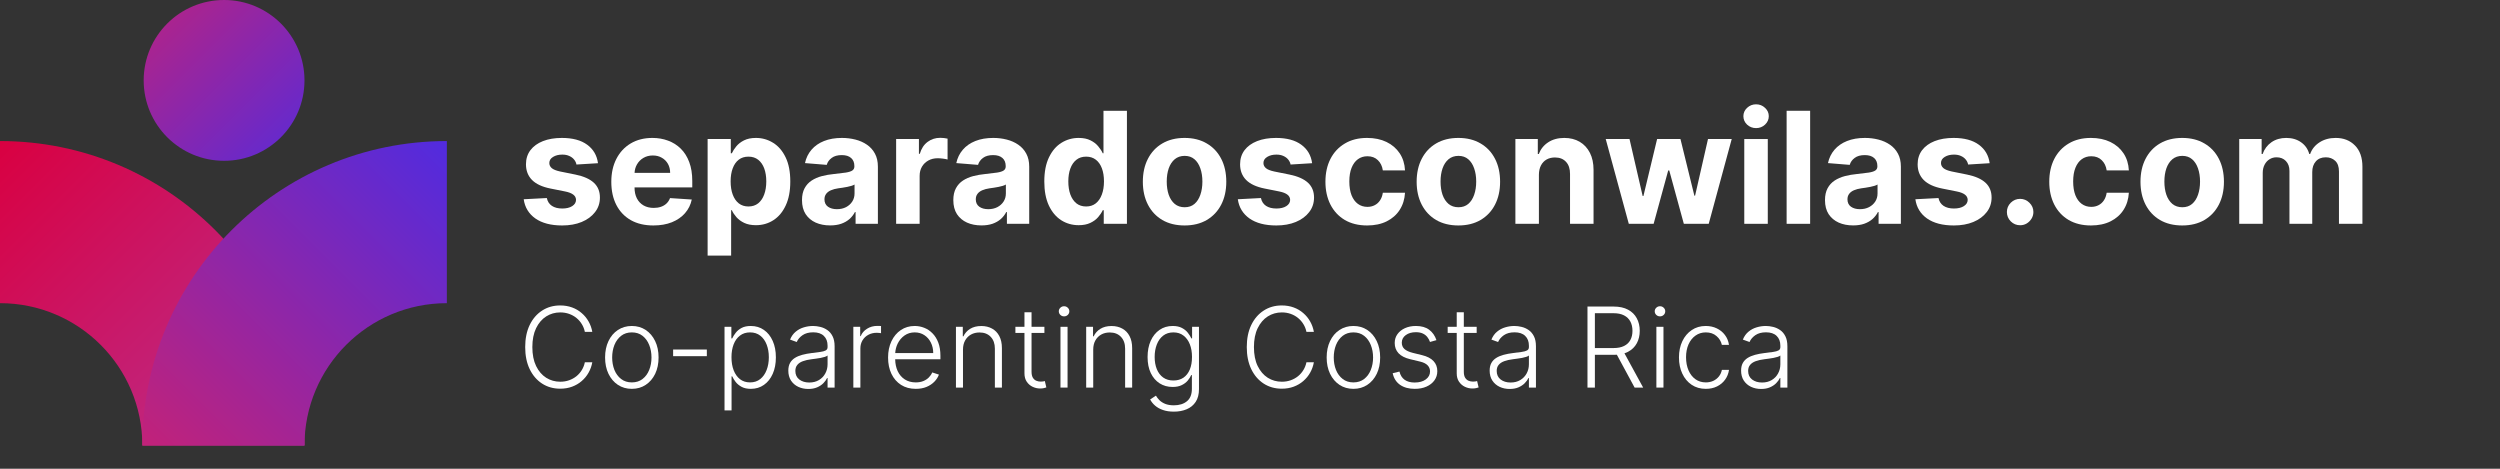
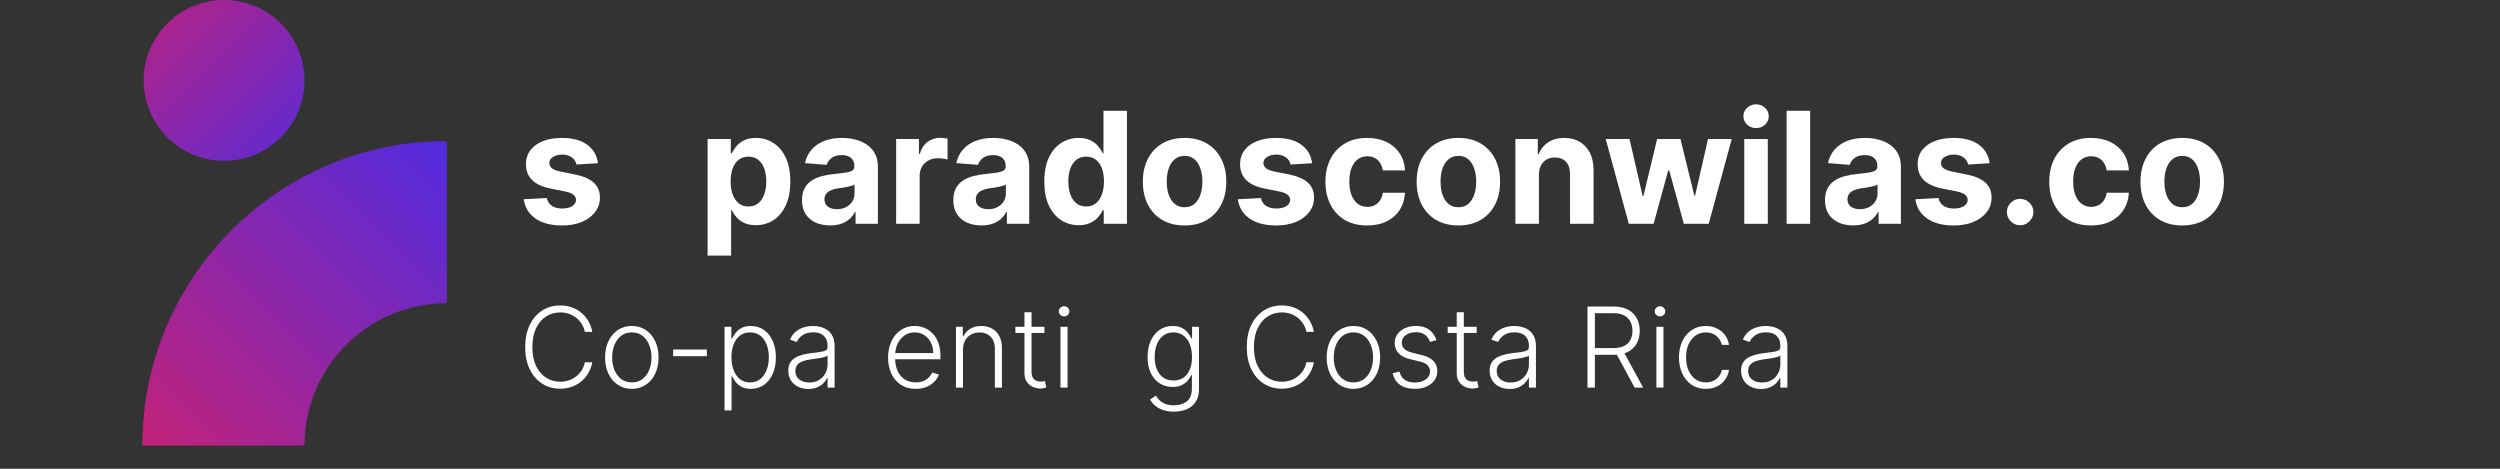
<svg xmlns="http://www.w3.org/2000/svg" width="256" height="48" viewBox="0 0 256 48" fill="none">
  <rect x="0" y="0" width="256" height="48" fill="#333333" stroke="none" />
-   <path d="M-0 14.443L0.001 14.443C17.22 14.443 31.179 28.402 31.18 45.622H14.578C14.577 37.571 8.051 31.045 0 31.045H-0V14.443Z" fill="url(#paint0_linear_2091_28972)" />
  <circle cx="22.946" cy="8.233" r="8.233" fill="url(#paint1_linear_2091_28972)" />
  <path d="M45.758 14.443L45.756 14.443C28.537 14.443 14.578 28.402 14.577 45.622H31.179C31.179 37.571 37.705 31.045 45.756 31.045H45.758V14.443Z" fill="url(#paint2_linear_2091_28972)" />
  <path d="M178.614 14.237H181.021V22.918H178.614V14.237Z" fill="white" />
  <path d="M179.823 13.118C179.465 13.118 179.158 12.999 178.902 12.762C178.649 12.521 178.523 12.232 178.523 11.897C178.523 11.565 178.649 11.281 178.902 11.044C179.158 10.803 179.465 10.682 179.823 10.682C180.181 10.682 180.486 10.803 180.739 11.044C180.995 11.281 181.123 11.565 181.123 11.897C181.123 12.232 180.995 12.521 180.739 12.762C180.486 12.999 180.181 13.118 179.823 13.118Z" fill="white" />
  <path fill-rule="evenodd" clip-rule="evenodd" d="M108.666 22.55C109.202 22.89 109.799 23.059 110.458 23.059C110.925 23.059 111.321 22.982 111.645 22.827C111.973 22.673 112.238 22.479 112.442 22.245C112.649 22.008 112.809 21.769 112.922 21.527H113.024V22.918H115.398V11.343H112.996V15.695H112.922C112.817 15.461 112.662 15.224 112.459 14.983C112.259 14.738 111.995 14.534 111.668 14.373C111.344 14.207 110.938 14.124 110.452 14.124C109.816 14.124 109.23 14.29 108.695 14.621C108.163 14.949 107.738 15.444 107.417 16.108C107.097 16.767 106.937 17.594 106.937 18.589C106.937 19.557 107.092 20.375 107.401 21.041C107.713 21.705 108.135 22.208 108.666 22.55ZM112.204 20.827C111.937 21.038 111.609 21.143 111.221 21.143C110.825 21.143 110.492 21.036 110.221 20.821C109.953 20.602 109.748 20.301 109.605 19.917C109.465 19.529 109.396 19.082 109.396 18.577C109.396 18.076 109.465 17.635 109.605 17.255C109.744 16.874 109.949 16.577 110.221 16.362C110.492 16.147 110.825 16.04 111.221 16.04C111.609 16.04 111.939 16.143 112.21 16.351C112.481 16.558 112.689 16.852 112.832 17.232C112.975 17.613 113.047 18.061 113.047 18.577C113.047 19.093 112.973 19.544 112.826 19.928C112.683 20.312 112.476 20.612 112.204 20.827Z" fill="white" />
  <path d="M94.098 14.237H91.764V22.918H94.171V18.006C94.171 17.652 94.25 17.34 94.409 17.068C94.571 16.797 94.789 16.586 95.064 16.435C95.343 16.281 95.659 16.204 96.014 16.204C96.18 16.204 96.362 16.217 96.562 16.243C96.762 16.27 96.918 16.3 97.031 16.334V14.197C96.925 14.171 96.803 14.15 96.664 14.135C96.524 14.12 96.394 14.113 96.274 14.113C95.788 14.113 95.358 14.252 94.985 14.531C94.612 14.806 94.346 15.213 94.188 15.752H94.098V14.237Z" fill="white" />
  <path d="M61.234 16.712L59.03 16.848C58.993 16.66 58.912 16.49 58.787 16.339C58.663 16.185 58.499 16.062 58.295 15.972C58.096 15.878 57.857 15.831 57.578 15.831C57.205 15.831 56.89 15.91 56.634 16.068C56.378 16.223 56.25 16.43 56.25 16.69C56.25 16.897 56.333 17.072 56.498 17.215C56.664 17.358 56.949 17.473 57.352 17.56L58.923 17.877C59.767 18.05 60.396 18.329 60.81 18.713C61.225 19.097 61.432 19.602 61.432 20.228C61.432 20.797 61.265 21.296 60.929 21.725C60.598 22.155 60.142 22.49 59.562 22.731C58.985 22.969 58.32 23.087 57.566 23.087C56.417 23.087 55.502 22.848 54.82 22.37C54.142 21.887 53.744 21.232 53.627 20.403L55.995 20.279C56.067 20.629 56.24 20.896 56.515 21.081C56.79 21.262 57.143 21.352 57.572 21.352C57.994 21.352 58.333 21.271 58.589 21.109C58.849 20.944 58.981 20.731 58.985 20.471C58.981 20.252 58.889 20.073 58.708 19.934C58.527 19.791 58.248 19.681 57.872 19.606L56.368 19.306C55.52 19.137 54.889 18.843 54.475 18.425C54.064 18.006 53.859 17.473 53.859 16.825C53.859 16.268 54.01 15.787 54.311 15.384C54.616 14.981 55.044 14.67 55.594 14.452C56.148 14.233 56.796 14.124 57.538 14.124C58.635 14.124 59.498 14.355 60.127 14.819C60.76 15.282 61.129 15.914 61.234 16.712Z" fill="white" />
-   <path fill-rule="evenodd" clip-rule="evenodd" d="M66.904 23.087C66.011 23.087 65.243 22.907 64.599 22.545C63.958 22.179 63.465 21.663 63.118 20.996C62.771 20.326 62.598 19.532 62.598 18.617C62.598 17.724 62.771 16.94 63.118 16.266C63.465 15.591 63.952 15.066 64.582 14.689C65.215 14.312 65.957 14.124 66.808 14.124C67.381 14.124 67.914 14.216 68.408 14.401C68.905 14.582 69.338 14.855 69.708 15.22C70.081 15.586 70.371 16.045 70.578 16.599C70.785 17.149 70.889 17.794 70.889 18.532V19.193H64.977V19.199C64.977 19.629 65.056 20 65.215 20.312C65.377 20.625 65.605 20.866 65.898 21.036C66.192 21.205 66.541 21.29 66.944 21.29C67.212 21.29 67.457 21.253 67.679 21.177C67.901 21.102 68.091 20.989 68.25 20.838C68.408 20.687 68.528 20.503 68.611 20.284L70.838 20.431C70.725 20.966 70.493 21.433 70.143 21.833C69.796 22.228 69.348 22.537 68.798 22.76C68.251 22.978 67.62 23.087 66.904 23.087ZM65.22 16.848C65.074 17.105 64.994 17.39 64.98 17.701H68.623C68.623 17.355 68.547 17.048 68.397 16.78C68.246 16.513 68.037 16.303 67.769 16.153C67.505 15.998 67.198 15.921 66.848 15.921C66.483 15.921 66.159 16.006 65.876 16.175C65.597 16.341 65.379 16.565 65.22 16.848Z" fill="white" />
  <path fill-rule="evenodd" clip-rule="evenodd" d="M72.46 14.237V26.173H74.868V21.527H74.941C75.05 21.769 75.209 22.008 75.416 22.245C75.623 22.479 75.889 22.673 76.213 22.827C76.541 22.982 76.938 23.059 77.405 23.059C78.065 23.059 78.66 22.89 79.191 22.55C79.726 22.208 80.148 21.705 80.457 21.041C80.77 20.375 80.926 19.557 80.926 18.589C80.926 17.594 80.766 16.767 80.446 16.108C80.126 15.444 79.698 14.949 79.163 14.621C78.628 14.29 78.044 14.124 77.411 14.124C76.925 14.124 76.518 14.207 76.19 14.373C75.866 14.534 75.603 14.738 75.399 14.983C75.199 15.224 75.047 15.461 74.941 15.695H74.834V14.237H72.46ZM75.032 19.928C74.888 19.544 74.817 19.093 74.817 18.577C74.817 18.061 74.888 17.613 75.032 17.232C75.175 16.852 75.38 16.558 75.648 16.351C75.919 16.143 76.251 16.04 76.642 16.04C77.038 16.04 77.371 16.147 77.643 16.362C77.914 16.577 78.119 16.874 78.259 17.255C78.398 17.635 78.468 18.076 78.468 18.577C78.468 19.082 78.396 19.529 78.253 19.917C78.114 20.301 77.908 20.602 77.637 20.821C77.366 21.036 77.034 21.143 76.642 21.143C76.254 21.143 75.925 21.038 75.653 20.827C75.382 20.612 75.175 20.312 75.032 19.928Z" fill="white" />
  <path fill-rule="evenodd" clip-rule="evenodd" d="M85.007 23.082C84.453 23.082 83.96 22.986 83.526 22.794C83.093 22.598 82.75 22.309 82.498 21.929C82.249 21.544 82.125 21.066 82.125 20.493C82.125 20.011 82.213 19.606 82.39 19.278C82.567 18.95 82.808 18.687 83.114 18.487C83.419 18.287 83.766 18.137 84.154 18.035C84.545 17.933 84.956 17.861 85.386 17.82C85.891 17.767 86.297 17.718 86.606 17.673C86.915 17.624 87.14 17.552 87.279 17.458C87.418 17.364 87.488 17.225 87.488 17.04V17.006C87.488 16.648 87.375 16.371 87.149 16.175C86.927 15.979 86.61 15.882 86.2 15.882C85.766 15.882 85.421 15.977 85.165 16.17C84.909 16.358 84.74 16.596 84.657 16.882L82.43 16.701C82.543 16.174 82.765 15.718 83.097 15.333C83.428 14.945 83.856 14.648 84.38 14.44C84.907 14.229 85.517 14.124 86.211 14.124C86.693 14.124 87.155 14.18 87.596 14.293C88.04 14.406 88.434 14.582 88.777 14.819C89.123 15.056 89.397 15.361 89.596 15.735C89.796 16.104 89.896 16.547 89.896 17.063V22.918H87.612V21.714H87.545C87.405 21.985 87.219 22.225 86.985 22.432C86.751 22.635 86.471 22.795 86.143 22.912C85.815 23.025 85.436 23.082 85.007 23.082ZM85.697 21.42C86.051 21.42 86.363 21.351 86.635 21.211C86.906 21.068 87.119 20.876 87.273 20.635C87.428 20.393 87.505 20.12 87.505 19.815V18.894C87.43 18.943 87.326 18.988 87.194 19.029C87.066 19.067 86.921 19.103 86.759 19.137C86.597 19.167 86.435 19.195 86.273 19.222C86.111 19.244 85.964 19.265 85.832 19.284C85.549 19.325 85.303 19.391 85.092 19.482C84.881 19.572 84.717 19.695 84.6 19.849C84.483 20 84.425 20.188 84.425 20.414C84.425 20.742 84.543 20.992 84.781 21.166C85.022 21.335 85.327 21.42 85.697 21.42Z" fill="white" />
  <path fill-rule="evenodd" clip-rule="evenodd" d="M100.503 23.082C99.949 23.082 99.455 22.986 99.022 22.794C98.588 22.598 98.246 22.309 97.993 21.929C97.745 21.544 97.62 21.066 97.62 20.493C97.62 20.011 97.709 19.606 97.886 19.278C98.063 18.95 98.304 18.687 98.609 18.487C98.915 18.287 99.261 18.137 99.649 18.035C100.041 17.933 100.452 17.861 100.881 17.82C101.386 17.767 101.793 17.718 102.102 17.673C102.411 17.624 102.635 17.552 102.775 17.458C102.914 17.364 102.984 17.225 102.984 17.04V17.006C102.984 16.648 102.871 16.371 102.645 16.175C102.422 15.979 102.106 15.882 101.695 15.882C101.262 15.882 100.917 15.977 100.661 16.17C100.405 16.358 100.235 16.596 100.152 16.882L97.925 16.701C98.038 16.174 98.261 15.718 98.592 15.333C98.924 14.945 99.352 14.648 99.875 14.44C100.403 14.229 101.013 14.124 101.706 14.124C102.189 14.124 102.65 14.18 103.091 14.293C103.536 14.406 103.929 14.582 104.272 14.819C104.619 15.056 104.892 15.361 105.092 15.735C105.291 16.104 105.391 16.547 105.391 17.063V22.918H103.108V21.714H103.04C102.901 21.985 102.714 22.225 102.481 22.432C102.247 22.635 101.966 22.795 101.639 22.912C101.311 23.025 100.932 23.082 100.503 23.082ZM101.192 21.42C101.546 21.42 101.859 21.351 102.13 21.211C102.402 21.068 102.614 20.876 102.769 20.635C102.923 20.393 103.001 20.12 103.001 19.815V18.894C102.925 18.943 102.822 18.988 102.69 19.029C102.562 19.067 102.417 19.103 102.255 19.137C102.093 19.167 101.931 19.195 101.769 19.222C101.607 19.244 101.46 19.265 101.328 19.284C101.045 19.325 100.798 19.391 100.587 19.482C100.376 19.572 100.212 19.695 100.096 19.849C99.979 20 99.921 20.188 99.921 20.414C99.921 20.742 100.039 20.992 100.277 21.166C100.518 21.335 100.823 21.42 101.192 21.42Z" fill="white" />
  <path fill-rule="evenodd" clip-rule="evenodd" d="M121.3 23.087C120.422 23.087 119.662 22.901 119.022 22.528C118.385 22.151 117.893 21.627 117.547 20.957C117.2 20.282 117.027 19.5 117.027 18.611C117.027 17.715 117.2 16.931 117.547 16.26C117.893 15.586 118.385 15.062 119.022 14.689C119.662 14.312 120.422 14.124 121.3 14.124C122.177 14.124 122.935 14.312 123.572 14.689C124.212 15.062 124.706 15.586 125.052 16.26C125.399 16.931 125.572 17.715 125.572 18.611C125.572 19.5 125.399 20.282 125.052 20.957C124.706 21.627 124.212 22.151 123.572 22.528C122.935 22.901 122.177 23.087 121.3 23.087ZM121.311 21.222C121.71 21.222 122.044 21.109 122.311 20.883C122.579 20.653 122.78 20.341 122.916 19.945C123.055 19.549 123.125 19.099 123.125 18.594C123.125 18.089 123.055 17.639 122.916 17.244C122.78 16.848 122.579 16.535 122.311 16.305C122.044 16.076 121.71 15.961 121.311 15.961C120.908 15.961 120.569 16.076 120.294 16.305C120.022 16.535 119.817 16.848 119.677 17.244C119.542 17.639 119.474 18.089 119.474 18.594C119.474 19.099 119.542 19.549 119.677 19.945C119.817 20.341 120.022 20.653 120.294 20.883C120.569 21.109 120.908 21.222 121.311 21.222Z" fill="white" />
  <path d="M132.156 16.848L134.361 16.712C134.255 15.914 133.886 15.282 133.253 14.819C132.624 14.355 131.761 14.124 130.664 14.124C129.922 14.124 129.274 14.233 128.72 14.452C128.17 14.67 127.742 14.981 127.437 15.384C127.136 15.787 126.985 16.268 126.985 16.825C126.985 17.473 127.19 18.006 127.601 18.425C128.016 18.843 128.647 19.137 129.495 19.306L130.998 19.606C131.375 19.681 131.653 19.791 131.834 19.934C132.015 20.073 132.107 20.252 132.111 20.471C132.107 20.731 131.976 20.944 131.716 21.109C131.459 21.271 131.12 21.352 130.698 21.352C130.269 21.352 129.917 21.262 129.641 21.081C129.366 20.896 129.193 20.629 129.121 20.279L126.753 20.403C126.87 21.232 127.268 21.887 127.946 22.37C128.628 22.848 129.543 23.087 130.693 23.087C131.446 23.087 132.111 22.969 132.688 22.731C133.268 22.49 133.724 22.155 134.055 21.725C134.391 21.296 134.558 20.797 134.558 20.228C134.558 19.602 134.351 19.097 133.937 18.713C133.522 18.329 132.893 18.05 132.049 17.877L130.478 17.56C130.075 17.473 129.79 17.358 129.624 17.215C129.459 17.072 129.376 16.897 129.376 16.69C129.376 16.43 129.504 16.223 129.76 16.068C130.016 15.91 130.331 15.831 130.704 15.831C130.983 15.831 131.222 15.878 131.422 15.972C131.625 16.062 131.789 16.185 131.913 16.339C132.038 16.49 132.119 16.66 132.156 16.848Z" fill="white" />
  <path d="M139.997 23.087C139.108 23.087 138.343 22.899 137.702 22.522C137.065 22.142 136.576 21.614 136.233 20.94C135.894 20.265 135.724 19.489 135.724 18.611C135.724 17.722 135.896 16.942 136.238 16.271C136.585 15.597 137.077 15.071 137.714 14.695C138.35 14.314 139.108 14.124 139.986 14.124C140.743 14.124 141.406 14.261 141.975 14.536C142.544 14.811 142.994 15.198 143.326 15.695C143.657 16.192 143.84 16.776 143.874 17.447H141.602C141.538 17.014 141.368 16.665 141.093 16.401C140.822 16.134 140.466 16 140.025 16C139.652 16 139.326 16.102 139.047 16.305C138.772 16.505 138.558 16.797 138.403 17.181C138.249 17.566 138.171 18.031 138.171 18.577C138.171 19.131 138.247 19.602 138.397 19.99C138.552 20.378 138.769 20.674 139.047 20.878C139.326 21.081 139.652 21.183 140.025 21.183C140.3 21.183 140.547 21.126 140.765 21.013C140.988 20.9 141.17 20.736 141.314 20.521C141.461 20.303 141.557 20.041 141.602 19.736H143.874C143.836 20.399 143.655 20.983 143.331 21.488C143.011 21.989 142.568 22.381 142.003 22.663C141.438 22.946 140.769 23.087 139.997 23.087Z" fill="white" />
  <path fill-rule="evenodd" clip-rule="evenodd" d="M147.06 22.528C147.701 22.901 148.46 23.087 149.338 23.087C150.216 23.087 150.973 22.901 151.61 22.528C152.25 22.151 152.744 21.627 153.09 20.957C153.437 20.282 153.61 19.5 153.61 18.611C153.61 17.715 153.437 16.931 153.09 16.26C152.744 15.586 152.25 15.062 151.61 14.689C150.973 14.312 150.216 14.124 149.338 14.124C148.46 14.124 147.701 14.312 147.06 14.689C146.423 15.062 145.932 15.586 145.585 16.26C145.238 16.931 145.065 17.715 145.065 18.611C145.065 19.5 145.238 20.282 145.585 20.957C145.932 21.627 146.423 22.151 147.06 22.528ZM150.349 20.883C150.082 21.109 149.748 21.222 149.349 21.222C148.946 21.222 148.607 21.109 148.332 20.883C148.06 20.653 147.855 20.341 147.716 19.945C147.58 19.549 147.512 19.099 147.512 18.594C147.512 18.089 147.58 17.639 147.716 17.244C147.855 16.848 148.06 16.535 148.332 16.305C148.607 16.076 148.946 15.961 149.349 15.961C149.748 15.961 150.082 16.076 150.349 16.305C150.617 16.535 150.818 16.848 150.954 17.244C151.094 17.639 151.163 18.089 151.163 18.594C151.163 19.099 151.094 19.549 150.954 19.945C150.818 20.341 150.617 20.653 150.349 20.883Z" fill="white" />
  <path d="M157.584 17.899V22.918H155.176V14.237H157.471V15.768H157.572C157.764 15.264 158.087 14.864 158.539 14.57C158.991 14.273 159.539 14.124 160.183 14.124C160.786 14.124 161.312 14.256 161.76 14.519C162.209 14.783 162.557 15.16 162.806 15.65C163.054 16.136 163.179 16.716 163.179 17.39V22.918H160.771V17.82C160.775 17.289 160.639 16.874 160.364 16.577C160.089 16.275 159.711 16.125 159.228 16.125C158.904 16.125 158.618 16.194 158.369 16.334C158.124 16.473 157.932 16.677 157.793 16.944C157.657 17.208 157.587 17.526 157.584 17.899Z" fill="white" />
  <path d="M166.862 14.237H164.426L166.789 22.918H169.332L170.824 17.458H170.932L172.424 22.918H174.973L177.329 14.237H174.899L173.577 20.035H173.503L172.079 14.237H169.688L168.287 20.069H168.207L166.862 14.237Z" fill="white" />
  <path d="M185.358 22.918V11.343H182.95V22.918H185.358Z" fill="white" />
  <path fill-rule="evenodd" clip-rule="evenodd" d="M189.762 23.082C189.208 23.082 188.714 22.986 188.281 22.794C187.848 22.598 187.505 22.309 187.252 21.929C187.004 21.544 186.879 21.066 186.879 20.493C186.879 20.011 186.968 19.606 187.145 19.278C187.322 18.95 187.563 18.687 187.868 18.487C188.174 18.287 188.52 18.137 188.908 18.035C189.3 17.933 189.711 17.861 190.14 17.82C190.645 17.767 191.052 17.718 191.361 17.673C191.67 17.624 191.894 17.552 192.034 17.458C192.173 17.364 192.243 17.225 192.243 17.04V17.006C192.243 16.648 192.13 16.371 191.904 16.175C191.681 15.979 191.365 15.882 190.954 15.882C190.521 15.882 190.176 15.977 189.92 16.17C189.664 16.358 189.494 16.596 189.411 16.882L187.184 16.701C187.298 16.174 187.52 15.718 187.851 15.333C188.183 14.945 188.611 14.648 189.134 14.44C189.662 14.229 190.272 14.124 190.965 14.124C191.448 14.124 191.909 14.18 192.35 14.293C192.795 14.406 193.188 14.582 193.531 14.819C193.878 15.056 194.151 15.361 194.351 15.735C194.551 16.104 194.65 16.547 194.65 17.063V22.918H192.367V21.714H192.299C192.16 21.985 191.973 22.225 191.74 22.432C191.506 22.635 191.225 22.795 190.898 22.912C190.57 23.025 190.191 23.082 189.762 23.082ZM190.451 21.42C190.805 21.42 191.118 21.351 191.389 21.211C191.661 21.068 191.874 20.876 192.028 20.635C192.182 20.393 192.26 20.12 192.26 19.815V18.894C192.184 18.943 192.081 18.988 191.949 19.029C191.821 19.067 191.676 19.103 191.514 19.137C191.352 19.167 191.19 19.195 191.028 19.222C190.866 19.244 190.719 19.265 190.587 19.284C190.304 19.325 190.057 19.391 189.846 19.482C189.635 19.572 189.472 19.695 189.355 19.849C189.238 20 189.18 20.188 189.18 20.414C189.18 20.742 189.298 20.992 189.536 21.166C189.777 21.335 190.082 21.42 190.451 21.42Z" fill="white" />
  <path d="M201.537 16.848L203.741 16.712C203.636 15.914 203.266 15.282 202.633 14.819C202.004 14.355 201.141 14.124 200.045 14.124C199.303 14.124 198.655 14.233 198.101 14.452C197.551 14.67 197.123 14.981 196.818 15.384C196.516 15.787 196.366 16.268 196.366 16.825C196.366 17.473 196.571 18.006 196.982 18.425C197.396 18.843 198.027 19.137 198.875 19.306L200.378 19.606C200.755 19.681 201.034 19.791 201.215 19.934C201.396 20.073 201.488 20.252 201.492 20.471C201.488 20.731 201.356 20.944 201.096 21.109C200.84 21.271 200.501 21.352 200.079 21.352C199.649 21.352 199.297 21.262 199.022 21.081C198.747 20.896 198.574 20.629 198.502 20.279L196.134 20.403C196.251 21.232 196.648 21.887 197.326 22.37C198.008 22.848 198.924 23.087 200.073 23.087C200.827 23.087 201.492 22.969 202.068 22.731C202.649 22.49 203.104 22.155 203.436 21.725C203.771 21.296 203.939 20.797 203.939 20.228C203.939 19.602 203.732 19.097 203.317 18.713C202.903 18.329 202.274 18.05 201.43 17.877L199.858 17.56C199.455 17.473 199.171 17.358 199.005 17.215C198.839 17.072 198.756 16.897 198.756 16.69C198.756 16.43 198.884 16.223 199.141 16.068C199.397 15.91 199.712 15.831 200.085 15.831C200.363 15.831 200.603 15.878 200.802 15.972C201.006 16.062 201.17 16.185 201.294 16.339C201.418 16.49 201.499 16.66 201.537 16.848Z" fill="white" />
  <path d="M206.862 23.065C206.489 23.065 206.169 22.933 205.902 22.669C205.638 22.402 205.506 22.081 205.506 21.708C205.506 21.339 205.638 21.023 205.902 20.759C206.169 20.495 206.489 20.363 206.862 20.363C207.224 20.363 207.541 20.495 207.812 20.759C208.083 21.023 208.219 21.339 208.219 21.708C208.219 21.957 208.155 22.185 208.027 22.392C207.902 22.596 207.738 22.76 207.535 22.884C207.331 23.005 207.107 23.065 206.862 23.065Z" fill="white" />
  <path d="M211.823 22.522C212.464 22.899 213.229 23.087 214.118 23.087C214.89 23.087 215.559 22.946 216.124 22.663C216.689 22.381 217.132 21.989 217.452 21.488C217.776 20.983 217.957 20.399 217.995 19.736H215.723C215.678 20.041 215.582 20.303 215.435 20.521C215.291 20.736 215.109 20.9 214.886 21.013C214.668 21.126 214.421 21.183 214.146 21.183C213.773 21.183 213.447 21.081 213.168 20.878C212.889 20.674 212.673 20.378 212.518 19.99C212.368 19.602 212.292 19.131 212.292 18.577C212.292 18.031 212.369 17.566 212.524 17.181C212.678 16.797 212.893 16.505 213.168 16.305C213.447 16.102 213.773 16 214.146 16C214.587 16 214.943 16.134 215.214 16.401C215.489 16.665 215.659 17.014 215.723 17.447H217.995C217.961 16.776 217.778 16.192 217.447 15.695C217.115 15.198 216.665 14.811 216.096 14.536C215.527 14.261 214.864 14.124 214.106 14.124C213.229 14.124 212.471 14.314 211.834 14.695C211.198 15.071 210.706 15.597 210.359 16.271C210.016 16.942 209.845 17.722 209.845 18.611C209.845 19.489 210.015 20.265 210.354 20.94C210.697 21.614 211.186 22.142 211.823 22.522Z" fill="white" />
  <path fill-rule="evenodd" clip-rule="evenodd" d="M223.459 23.087C222.581 23.087 221.822 22.901 221.181 22.528C220.544 22.151 220.053 21.627 219.706 20.957C219.359 20.282 219.186 19.5 219.186 18.611C219.186 17.715 219.359 16.931 219.706 16.26C220.053 15.586 220.544 15.062 221.181 14.689C221.822 14.312 222.581 14.124 223.459 14.124C224.337 14.124 225.094 14.312 225.731 14.689C226.371 15.062 226.865 15.586 227.211 16.26C227.558 16.931 227.731 17.715 227.731 18.611C227.731 19.5 227.558 20.282 227.211 20.957C226.865 21.627 226.371 22.151 225.731 22.528C225.094 22.901 224.337 23.087 223.459 23.087ZM223.47 21.222C223.869 21.222 224.203 21.109 224.47 20.883C224.738 20.653 224.939 20.341 225.075 19.945C225.214 19.549 225.284 19.099 225.284 18.594C225.284 18.089 225.214 17.639 225.075 17.244C224.939 16.848 224.738 16.535 224.47 16.305C224.203 16.076 223.869 15.961 223.47 15.961C223.067 15.961 222.728 16.076 222.453 16.305C222.181 16.535 221.976 16.848 221.837 17.244C221.701 17.639 221.633 18.089 221.633 18.594C221.633 19.099 221.701 19.549 221.837 19.945C221.976 20.341 222.181 20.653 222.453 20.883C222.728 21.109 223.067 21.222 223.47 21.222Z" fill="white" />
-   <path d="M231.591 14.237H229.297V22.918H231.704V17.707C231.704 17.387 231.767 17.108 231.891 16.87C232.015 16.629 232.183 16.443 232.394 16.311C232.609 16.175 232.85 16.108 233.117 16.108C233.513 16.108 233.831 16.234 234.073 16.486C234.317 16.739 234.44 17.078 234.44 17.503V22.918H236.774V17.616C236.774 17.164 236.897 16.801 237.141 16.526C237.386 16.247 237.727 16.108 238.164 16.108C238.549 16.108 238.869 16.228 239.125 16.469C239.381 16.71 239.51 17.072 239.51 17.554V22.918H241.912V17.08C241.912 16.138 241.657 15.411 241.149 14.898C240.644 14.382 239.986 14.124 239.176 14.124C238.539 14.124 237.987 14.274 237.52 14.576C237.057 14.874 236.736 15.271 236.559 15.768H236.469C236.329 15.264 236.051 14.864 235.632 14.57C235.214 14.273 234.707 14.124 234.112 14.124C233.524 14.124 233.019 14.271 232.597 14.565C232.175 14.858 231.874 15.26 231.693 15.768H231.591V14.237Z" fill="white" />
  <path d="M59.889 33.984C59.833 33.7 59.73 33.438 59.582 33.198C59.436 32.955 59.252 32.743 59.031 32.562C58.809 32.381 58.558 32.241 58.277 32.141C57.996 32.041 57.692 31.991 57.365 31.991C56.842 31.991 56.363 32.127 55.931 32.4C55.502 32.673 55.157 33.074 54.898 33.603C54.642 34.13 54.513 34.775 54.513 35.54C54.513 36.31 54.642 36.958 54.898 37.484C55.157 38.011 55.502 38.411 55.931 38.684C56.363 38.954 56.842 39.089 57.365 39.089C57.692 39.089 57.996 39.039 58.277 38.939C58.558 38.839 58.809 38.7 59.031 38.522C59.252 38.341 59.436 38.129 59.582 37.886C59.73 37.642 59.833 37.379 59.889 37.096H60.651C60.584 37.476 60.457 37.831 60.27 38.161C60.087 38.488 59.852 38.774 59.565 39.02C59.282 39.266 58.955 39.458 58.585 39.595C58.215 39.733 57.808 39.802 57.365 39.802C56.669 39.802 56.05 39.628 55.51 39.279C54.97 38.928 54.546 38.434 54.238 37.796C53.933 37.159 53.78 36.407 53.78 35.54C53.78 34.673 53.933 33.921 54.238 33.283C54.546 32.646 54.97 32.153 55.51 31.804C56.05 31.453 56.669 31.278 57.365 31.278C57.808 31.278 58.215 31.347 58.585 31.484C58.955 31.619 59.282 31.811 59.565 32.06C59.852 32.305 60.087 32.592 60.27 32.919C60.457 33.245 60.584 33.6 60.651 33.984H59.889Z" fill="white" />
  <path fill-rule="evenodd" clip-rule="evenodd" d="M64.7 39.818C64.162 39.818 63.687 39.682 63.273 39.409C62.863 39.136 62.541 38.759 62.309 38.279C62.077 37.795 61.961 37.237 61.961 36.605C61.961 35.968 62.077 35.407 62.309 34.924C62.541 34.438 62.863 34.06 63.273 33.79C63.687 33.517 64.162 33.38 64.7 33.38C65.237 33.38 65.711 33.517 66.122 33.79C66.532 34.062 66.853 34.441 67.086 34.924C67.321 35.407 67.438 35.968 67.438 36.605C67.438 37.237 67.322 37.795 67.09 38.279C66.858 38.759 66.535 39.136 66.122 39.409C65.711 39.682 65.237 39.818 64.7 39.818ZM64.7 39.158C65.132 39.158 65.498 39.042 65.797 38.809C66.097 38.577 66.324 38.268 66.478 37.882C66.635 37.495 66.713 37.07 66.713 36.605C66.713 36.141 66.635 35.714 66.478 35.325C66.324 34.936 66.097 34.624 65.797 34.389C65.498 34.154 65.132 34.037 64.7 34.037C64.27 34.037 63.904 34.154 63.602 34.389C63.302 34.624 63.074 34.936 62.917 35.325C62.763 35.714 62.686 36.141 62.686 36.605C62.686 37.07 62.763 37.495 62.917 37.882C63.074 38.268 63.302 38.577 63.602 38.809C63.901 39.042 64.267 39.158 64.7 39.158Z" fill="white" />
  <path d="M72.38 36.472V35.791H68.928V36.472H72.38Z" fill="white" />
  <path fill-rule="evenodd" clip-rule="evenodd" d="M74.191 42.022V33.465H74.892V34.653H74.977C75.063 34.466 75.182 34.276 75.334 34.081C75.485 33.884 75.685 33.718 75.933 33.583C76.184 33.448 76.5 33.38 76.881 33.38C77.394 33.38 77.843 33.515 78.226 33.785C78.612 34.053 78.912 34.428 79.126 34.912C79.342 35.393 79.45 35.953 79.45 36.593C79.45 37.236 79.342 37.799 79.126 38.283C78.912 38.766 78.612 39.143 78.226 39.413C77.843 39.683 77.397 39.818 76.889 39.818C76.514 39.818 76.199 39.751 75.945 39.615C75.694 39.48 75.49 39.314 75.334 39.117C75.18 38.917 75.061 38.723 74.977 38.534H74.912V42.022H74.191ZM74.904 36.581C74.904 37.083 74.978 37.529 75.127 37.918C75.278 38.304 75.494 38.608 75.775 38.83C76.059 39.048 76.402 39.158 76.804 39.158C77.217 39.158 77.566 39.044 77.849 38.817C78.136 38.588 78.353 38.279 78.502 37.89C78.653 37.501 78.729 37.065 78.729 36.581C78.729 36.103 78.654 35.672 78.506 35.289C78.36 34.905 78.144 34.601 77.858 34.377C77.571 34.15 77.22 34.037 76.804 34.037C76.399 34.037 76.055 34.146 75.771 34.365C75.487 34.581 75.271 34.881 75.123 35.264C74.977 35.645 74.904 36.084 74.904 36.581Z" fill="white" />
  <path fill-rule="evenodd" clip-rule="evenodd" d="M81.741 39.611C82.051 39.757 82.394 39.83 82.77 39.83C83.116 39.83 83.417 39.775 83.673 39.664C83.93 39.553 84.143 39.412 84.313 39.239C84.484 39.066 84.612 38.888 84.698 38.704H84.743V39.688H85.464V35.463C85.464 35.047 85.395 34.704 85.257 34.434C85.12 34.161 84.94 33.949 84.719 33.798C84.497 33.644 84.257 33.536 83.997 33.474C83.741 33.411 83.494 33.38 83.256 33.38C82.94 33.38 82.628 33.426 82.32 33.518C82.012 33.607 81.734 33.755 81.486 33.96C81.237 34.162 81.043 34.434 80.902 34.774L81.587 35.021C81.7 34.754 81.897 34.522 82.178 34.324C82.462 34.127 82.828 34.029 83.276 34.029C83.749 34.029 84.111 34.151 84.362 34.397C84.616 34.64 84.743 34.974 84.743 35.398V35.544C84.743 35.7 84.679 35.814 84.552 35.884C84.425 35.954 84.24 36.006 83.997 36.038C83.757 36.071 83.463 36.108 83.114 36.152C82.763 36.195 82.442 36.255 82.15 36.334C81.858 36.412 81.606 36.519 81.392 36.654C81.179 36.789 81.014 36.962 80.898 37.172C80.782 37.383 80.724 37.642 80.724 37.95C80.724 38.35 80.816 38.69 80.999 38.971C81.183 39.249 81.43 39.463 81.741 39.611ZM83.864 38.915C83.583 39.085 83.251 39.17 82.867 39.17C82.459 39.17 82.12 39.067 81.85 38.862C81.58 38.654 81.445 38.361 81.445 37.983C81.445 37.732 81.511 37.526 81.644 37.367C81.776 37.205 81.966 37.078 82.215 36.986C82.463 36.894 82.763 36.827 83.114 36.784C83.244 36.767 83.39 36.748 83.552 36.727C83.714 36.705 83.876 36.68 84.038 36.65C84.203 36.617 84.347 36.581 84.471 36.541C84.598 36.5 84.689 36.454 84.743 36.403V37.302C84.743 37.642 84.666 37.954 84.512 38.238C84.361 38.519 84.145 38.745 83.864 38.915Z" fill="white" />
-   <path d="M87.382 39.688V33.465H88.083V34.422H88.136C88.26 34.108 88.476 33.856 88.784 33.664C89.095 33.469 89.446 33.372 89.838 33.372C89.897 33.372 89.963 33.374 90.036 33.376C90.109 33.379 90.17 33.382 90.218 33.384V34.118C90.186 34.112 90.129 34.104 90.048 34.093C89.967 34.083 89.879 34.077 89.785 34.077C89.461 34.077 89.172 34.146 88.918 34.284C88.667 34.419 88.468 34.607 88.322 34.847C88.177 35.087 88.103 35.361 88.103 35.669V39.688H87.382Z" fill="white" />
  <path fill-rule="evenodd" clip-rule="evenodd" d="M92.268 39.413C92.692 39.683 93.195 39.818 93.775 39.818C94.192 39.818 94.559 39.752 94.877 39.62C95.199 39.484 95.466 39.306 95.68 39.085C95.896 38.863 96.051 38.622 96.146 38.36L95.461 38.137C95.383 38.323 95.266 38.495 95.112 38.651C94.961 38.805 94.773 38.928 94.549 39.02C94.328 39.112 94.07 39.158 93.775 39.158C93.343 39.158 92.969 39.056 92.653 38.854C92.337 38.651 92.093 38.366 91.92 37.999C91.76 37.651 91.675 37.249 91.666 36.792H96.299V36.435C96.299 35.914 96.227 35.463 96.081 35.082C95.935 34.699 95.736 34.381 95.485 34.13C95.237 33.876 94.956 33.688 94.642 33.567C94.329 33.443 94.004 33.38 93.666 33.38C93.129 33.38 92.655 33.52 92.244 33.798C91.836 34.073 91.516 34.455 91.284 34.944C91.054 35.43 90.939 35.987 90.939 36.613C90.939 37.243 91.054 37.799 91.284 38.283C91.516 38.763 91.844 39.14 92.268 39.413ZM91.67 36.156C91.692 35.809 91.775 35.486 91.92 35.187C92.09 34.842 92.325 34.563 92.625 34.353C92.925 34.142 93.272 34.037 93.666 34.037C94.039 34.037 94.367 34.13 94.651 34.316C94.937 34.503 95.16 34.757 95.319 35.078C95.481 35.397 95.562 35.756 95.562 36.156H91.67Z" fill="white" />
  <path d="M98.61 35.799V39.688H97.889V33.465H98.59V34.442H98.654C98.8 34.123 99.027 33.868 99.335 33.676C99.646 33.482 100.029 33.384 100.486 33.384C100.904 33.384 101.272 33.472 101.588 33.648C101.906 33.821 102.153 34.076 102.329 34.413C102.507 34.751 102.596 35.166 102.596 35.657V39.688H101.875V35.702C101.875 35.191 101.732 34.788 101.446 34.49C101.162 34.193 100.781 34.045 100.303 34.045C99.977 34.045 99.686 34.115 99.432 34.255C99.178 34.396 98.977 34.599 98.829 34.863C98.683 35.125 98.61 35.437 98.61 35.799Z" fill="white" />
  <path d="M106.947 34.093V33.465H105.63V31.975H104.905V33.465H103.977V34.093H104.905V38.234C104.905 38.574 104.983 38.859 105.14 39.089C105.296 39.318 105.496 39.491 105.739 39.607C105.985 39.724 106.24 39.782 106.505 39.782C106.656 39.782 106.783 39.77 106.886 39.745C106.989 39.724 107.075 39.699 107.145 39.672L106.991 39.02C106.94 39.033 106.88 39.047 106.813 39.06C106.745 39.071 106.664 39.077 106.57 39.077C106.408 39.077 106.255 39.047 106.112 38.987C105.969 38.925 105.853 38.821 105.764 38.676C105.675 38.527 105.63 38.323 105.63 38.064V34.093H106.947Z" fill="white" />
  <path d="M108.593 39.688V33.465H109.318V39.688H108.593Z" fill="white" />
  <path d="M108.961 32.396C108.813 32.396 108.686 32.346 108.58 32.246C108.475 32.143 108.422 32.02 108.422 31.877C108.422 31.734 108.475 31.613 108.58 31.513C108.686 31.41 108.813 31.359 108.961 31.359C109.11 31.359 109.237 31.41 109.342 31.513C109.447 31.613 109.5 31.734 109.5 31.877C109.5 32.02 109.447 32.143 109.342 32.246C109.237 32.346 109.11 32.396 108.961 32.396Z" fill="white" />
-   <path d="M111.946 39.688V35.799C111.946 35.437 112.019 35.125 112.165 34.863C112.313 34.599 112.515 34.396 112.769 34.255C113.022 34.115 113.313 34.045 113.64 34.045C114.118 34.045 114.498 34.193 114.782 34.49C115.068 34.788 115.212 35.191 115.212 35.702V39.688H115.933V35.657C115.933 35.166 115.844 34.751 115.665 34.413C115.49 34.076 115.243 33.821 114.924 33.648C114.608 33.472 114.241 33.384 113.822 33.384C113.365 33.384 112.982 33.482 112.671 33.676C112.363 33.868 112.137 34.123 111.991 34.442H111.926V33.465H111.225V39.688H111.946Z" fill="white" />
  <path fill-rule="evenodd" clip-rule="evenodd" d="M120.206 42.152C119.782 42.152 119.41 42.096 119.092 41.986C118.773 41.878 118.504 41.729 118.286 41.54C118.067 41.351 117.897 41.139 117.775 40.904L118.367 40.515C118.456 40.672 118.575 40.825 118.723 40.977C118.874 41.128 119.07 41.254 119.311 41.354C119.554 41.453 119.852 41.504 120.206 41.504C120.757 41.504 121.201 41.366 121.539 41.09C121.879 40.815 122.049 40.387 122.049 39.806V38.404H121.984C121.901 38.593 121.781 38.782 121.624 38.971C121.467 39.158 121.262 39.313 121.008 39.437C120.757 39.562 120.445 39.624 120.072 39.624C119.575 39.624 119.134 39.501 118.747 39.255C118.364 39.009 118.061 38.658 117.84 38.202C117.621 37.742 117.512 37.196 117.512 36.561C117.512 35.931 117.618 35.378 117.832 34.9C118.048 34.422 118.349 34.049 118.735 33.782C119.121 33.514 119.571 33.38 120.084 33.38C120.465 33.38 120.781 33.448 121.032 33.583C121.284 33.715 121.485 33.88 121.636 34.077C121.79 34.274 121.91 34.466 121.997 34.653H122.07V33.465H122.775V39.85C122.775 40.377 122.662 40.811 122.438 41.151C122.214 41.491 121.909 41.742 121.523 41.905C121.136 42.069 120.697 42.152 120.206 42.152ZM120.157 38.963C120.557 38.963 120.899 38.867 121.182 38.676C121.466 38.481 121.683 38.203 121.835 37.841C121.986 37.479 122.061 37.048 122.061 36.549C122.061 36.062 121.987 35.632 121.839 35.256C121.69 34.878 121.474 34.581 121.19 34.365C120.91 34.146 120.565 34.037 120.157 34.037C119.741 34.037 119.39 34.149 119.104 34.373C118.818 34.597 118.602 34.9 118.456 35.281C118.31 35.659 118.237 36.081 118.237 36.549C118.237 37.024 118.311 37.444 118.46 37.809C118.608 38.17 118.826 38.454 119.112 38.659C119.398 38.862 119.747 38.963 120.157 38.963Z" fill="white" />
  <path d="M133.779 33.984H134.541C134.473 33.6 134.346 33.245 134.16 32.919C133.976 32.592 133.741 32.305 133.455 32.06C133.171 31.811 132.845 31.619 132.475 31.484C132.105 31.347 131.698 31.278 131.255 31.278C130.558 31.278 129.94 31.453 129.4 31.804C128.859 32.153 128.435 32.646 128.127 33.283C127.822 33.921 127.67 34.673 127.67 35.54C127.67 36.407 127.822 37.159 128.127 37.796C128.435 38.434 128.859 38.928 129.4 39.279C129.94 39.628 130.558 39.802 131.255 39.802C131.698 39.802 132.105 39.733 132.475 39.595C132.845 39.458 133.171 39.266 133.455 39.02C133.741 38.774 133.976 38.488 134.16 38.161C134.346 37.831 134.473 37.476 134.541 37.096H133.779C133.722 37.379 133.62 37.642 133.471 37.886C133.325 38.129 133.142 38.341 132.92 38.522C132.699 38.7 132.448 38.839 132.167 38.939C131.886 39.039 131.582 39.089 131.255 39.089C130.731 39.089 130.253 38.954 129.821 38.684C129.391 38.411 129.047 38.011 128.788 37.484C128.531 36.958 128.403 36.31 128.403 35.54C128.403 34.775 128.531 34.13 128.788 33.603C129.047 33.074 129.391 32.673 129.821 32.4C130.253 32.127 130.731 31.991 131.255 31.991C131.582 31.991 131.886 32.041 132.167 32.141C132.448 32.241 132.699 32.381 132.92 32.562C133.142 32.743 133.325 32.955 133.471 33.198C133.62 33.438 133.722 33.7 133.779 33.984Z" fill="white" />
  <path fill-rule="evenodd" clip-rule="evenodd" d="M138.589 39.818C138.052 39.818 137.576 39.682 137.163 39.409C136.753 39.136 136.431 38.759 136.199 38.279C135.967 37.795 135.85 37.237 135.85 36.605C135.85 35.968 135.967 35.407 136.199 34.924C136.431 34.438 136.753 34.06 137.163 33.79C137.576 33.517 138.052 33.38 138.589 33.38C139.127 33.38 139.601 33.517 140.011 33.79C140.422 34.062 140.743 34.441 140.975 34.924C141.21 35.407 141.328 35.968 141.328 36.605C141.328 37.237 141.212 37.795 140.98 38.279C140.747 38.759 140.424 39.136 140.011 39.409C139.601 39.682 139.127 39.818 138.589 39.818ZM138.589 39.158C139.021 39.158 139.387 39.042 139.687 38.809C139.987 38.577 140.214 38.268 140.368 37.882C140.524 37.495 140.603 37.07 140.603 36.605C140.603 36.141 140.524 35.714 140.368 35.325C140.214 34.936 139.987 34.624 139.687 34.389C139.387 34.154 139.021 34.037 138.589 34.037C138.16 34.037 137.794 34.154 137.491 34.389C137.191 34.624 136.963 34.936 136.807 35.325C136.653 35.714 136.576 36.141 136.576 36.605C136.576 37.07 136.653 37.495 136.807 37.882C136.963 38.268 137.191 38.577 137.491 38.809C137.791 39.042 138.157 39.158 138.589 39.158Z" fill="white" />
  <path d="M146.432 35.017L147.092 34.831C146.941 34.38 146.694 34.026 146.351 33.769C146.01 33.51 145.555 33.38 144.985 33.38C144.567 33.38 144.194 33.455 143.867 33.603C143.54 33.752 143.284 33.957 143.097 34.219C142.911 34.478 142.818 34.779 142.818 35.123C142.818 35.538 142.948 35.887 143.207 36.168C143.466 36.449 143.866 36.654 144.406 36.784L145.423 37.027C145.763 37.108 146.017 37.235 146.185 37.407C146.352 37.578 146.436 37.788 146.436 38.039C146.436 38.364 146.293 38.634 146.006 38.85C145.72 39.063 145.338 39.17 144.86 39.17C144.433 39.17 144.089 39.075 143.827 38.886C143.567 38.697 143.393 38.418 143.304 38.048L142.611 38.218C142.722 38.736 142.975 39.133 143.369 39.409C143.763 39.682 144.264 39.818 144.872 39.818C145.328 39.818 145.729 39.741 146.075 39.587C146.424 39.431 146.695 39.216 146.89 38.943C147.084 38.67 147.181 38.358 147.181 38.007C147.181 37.591 147.05 37.245 146.788 36.97C146.529 36.694 146.139 36.493 145.617 36.366L144.677 36.135C144.291 36.038 144.005 35.907 143.819 35.742C143.635 35.575 143.543 35.358 143.543 35.09C143.543 34.774 143.678 34.516 143.948 34.316C144.218 34.116 144.564 34.017 144.985 34.017C145.266 34.017 145.501 34.061 145.69 34.15C145.882 34.239 146.037 34.359 146.156 34.511C146.275 34.662 146.367 34.831 146.432 35.017Z" fill="white" />
  <path d="M151.211 33.465V34.093H149.895V38.064C149.895 38.323 149.939 38.527 150.028 38.676C150.118 38.821 150.234 38.925 150.377 38.987C150.52 39.047 150.673 39.077 150.835 39.077C150.929 39.077 151.01 39.071 151.078 39.06C151.145 39.047 151.205 39.033 151.256 39.02L151.41 39.672C151.34 39.699 151.253 39.724 151.151 39.745C151.048 39.77 150.921 39.782 150.77 39.782C150.505 39.782 150.25 39.724 150.004 39.607C149.761 39.491 149.561 39.318 149.404 39.089C149.248 38.859 149.169 38.574 149.169 38.234V34.093H148.242V33.465H149.169V31.975H149.895V33.465H151.211Z" fill="white" />
  <path fill-rule="evenodd" clip-rule="evenodd" d="M153.558 39.611C153.869 39.757 154.212 39.83 154.587 39.83C154.933 39.83 155.234 39.775 155.491 39.664C155.747 39.553 155.961 39.412 156.131 39.239C156.301 39.066 156.429 38.888 156.516 38.704H156.56V39.688H157.281V35.463C157.281 35.047 157.213 34.704 157.075 34.434C156.937 34.161 156.757 33.949 156.536 33.798C156.314 33.644 156.074 33.536 155.815 33.474C155.558 33.411 155.311 33.38 155.073 33.38C154.757 33.38 154.445 33.426 154.138 33.518C153.83 33.607 153.551 33.755 153.303 33.96C153.054 34.162 152.86 34.434 152.72 34.774L153.404 35.021C153.518 34.754 153.715 34.522 153.996 34.324C154.279 34.127 154.645 34.029 155.094 34.029C155.566 34.029 155.928 34.151 156.179 34.397C156.433 34.64 156.56 34.974 156.56 35.398V35.544C156.56 35.7 156.497 35.814 156.37 35.884C156.243 35.954 156.058 36.006 155.815 36.038C155.574 36.071 155.28 36.108 154.932 36.152C154.58 36.195 154.259 36.255 153.967 36.334C153.676 36.412 153.423 36.519 153.21 36.654C152.996 36.789 152.832 36.962 152.715 37.172C152.599 37.383 152.541 37.642 152.541 37.95C152.541 38.35 152.633 38.69 152.817 38.971C153 39.249 153.248 39.463 153.558 39.611ZM155.681 38.915C155.4 39.085 155.068 39.17 154.684 39.17C154.277 39.17 153.938 39.067 153.668 38.862C153.397 38.654 153.262 38.361 153.262 37.983C153.262 37.732 153.329 37.526 153.461 37.367C153.593 37.205 153.784 37.078 154.032 36.986C154.281 36.894 154.58 36.827 154.932 36.784C155.061 36.767 155.207 36.748 155.369 36.727C155.531 36.705 155.693 36.68 155.855 36.65C156.02 36.617 156.165 36.581 156.289 36.541C156.416 36.5 156.506 36.454 156.56 36.403V37.302C156.56 37.642 156.483 37.954 156.329 38.238C156.178 38.519 155.962 38.745 155.681 38.915Z" fill="white" />
  <path fill-rule="evenodd" clip-rule="evenodd" d="M162.558 31.391H165.236C165.825 31.391 166.317 31.498 166.711 31.711C167.108 31.922 167.407 32.215 167.606 32.59C167.809 32.963 167.91 33.391 167.91 33.875C167.91 34.358 167.809 34.785 167.606 35.155C167.407 35.525 167.109 35.814 166.715 36.022C166.6 36.083 166.476 36.135 166.344 36.178L168.259 39.688H167.384L165.566 36.323C165.464 36.33 165.358 36.334 165.249 36.334H163.316V39.688H162.558V31.391ZM165.228 35.641H163.316V32.072H165.216C165.654 32.072 166.016 32.146 166.302 32.295C166.591 32.443 166.807 32.654 166.95 32.927C167.093 33.197 167.165 33.513 167.165 33.875C167.165 34.237 167.093 34.55 166.95 34.815C166.81 35.079 166.595 35.283 166.306 35.426C166.02 35.569 165.66 35.641 165.228 35.641Z" fill="white" />
  <path d="M169.614 33.465V39.688H170.339V33.465H169.614Z" fill="white" />
  <path d="M169.602 32.246C169.707 32.346 169.834 32.396 169.983 32.396C170.131 32.396 170.258 32.346 170.363 32.246C170.469 32.143 170.521 32.02 170.521 31.877C170.521 31.734 170.469 31.613 170.363 31.513C170.258 31.41 170.131 31.359 169.983 31.359C169.834 31.359 169.707 31.41 169.602 31.513C169.496 31.613 169.444 31.734 169.444 31.877C169.444 32.02 169.496 32.143 169.602 32.246Z" fill="white" />
  <path d="M174.677 39.818C174.121 39.818 173.636 39.679 173.223 39.401C172.812 39.123 172.493 38.742 172.267 38.258C172.04 37.775 171.926 37.224 171.926 36.605C171.926 35.981 172.041 35.426 172.271 34.94C172.503 34.454 172.824 34.073 173.235 33.798C173.645 33.52 174.122 33.38 174.665 33.38C175.081 33.38 175.458 33.461 175.795 33.623C176.133 33.783 176.411 34.008 176.63 34.3C176.851 34.589 176.991 34.927 177.047 35.313H176.318C176.242 34.962 176.06 34.662 175.771 34.413C175.485 34.162 175.12 34.037 174.677 34.037C174.28 34.037 173.929 34.145 173.624 34.361C173.319 34.574 173.08 34.873 172.907 35.256C172.737 35.637 172.651 36.079 172.651 36.581C172.651 37.086 172.735 37.533 172.903 37.922C173.07 38.308 173.305 38.611 173.608 38.83C173.913 39.048 174.269 39.158 174.677 39.158C174.953 39.158 175.204 39.106 175.431 39.004C175.66 38.898 175.852 38.75 176.006 38.558C176.163 38.366 176.268 38.138 176.322 37.873H177.051C176.997 38.249 176.864 38.584 176.65 38.878C176.44 39.17 176.165 39.399 175.828 39.567C175.493 39.734 175.109 39.818 174.677 39.818Z" fill="white" />
  <path fill-rule="evenodd" clip-rule="evenodd" d="M179.306 39.611C179.617 39.757 179.96 39.83 180.335 39.83C180.681 39.83 180.982 39.775 181.238 39.664C181.495 39.553 181.708 39.412 181.879 39.239C182.049 39.066 182.177 38.888 182.263 38.704H182.308V39.688H183.029V35.463C183.029 35.047 182.96 34.704 182.823 34.434C182.685 34.161 182.505 33.949 182.284 33.798C182.062 33.644 181.822 33.536 181.563 33.474C181.306 33.411 181.059 33.38 180.821 33.38C180.505 33.38 180.193 33.426 179.885 33.518C179.577 33.607 179.299 33.755 179.051 33.96C178.802 34.162 178.608 34.434 178.467 34.774L179.152 35.021C179.265 34.754 179.463 34.522 179.743 34.324C180.027 34.127 180.393 34.029 180.841 34.029C181.314 34.029 181.676 34.151 181.927 34.397C182.181 34.64 182.308 34.974 182.308 35.398V35.544C182.308 35.7 182.245 35.814 182.118 35.884C181.991 35.954 181.806 36.006 181.563 36.038C181.322 36.071 181.028 36.108 180.679 36.152C180.328 36.195 180.007 36.255 179.715 36.334C179.423 36.412 179.171 36.519 178.957 36.654C178.744 36.789 178.579 36.962 178.463 37.172C178.347 37.383 178.289 37.642 178.289 37.95C178.289 38.35 178.381 38.69 178.565 38.971C178.748 39.249 178.995 39.463 179.306 39.611ZM181.429 38.915C181.148 39.085 180.816 39.17 180.432 39.17C180.024 39.17 179.685 39.067 179.415 38.862C179.145 38.654 179.01 38.361 179.01 37.983C179.01 37.732 179.076 37.526 179.209 37.367C179.341 37.205 179.531 37.078 179.78 36.986C180.028 36.894 180.328 36.827 180.679 36.784C180.809 36.767 180.955 36.748 181.117 36.727C181.279 36.705 181.441 36.68 181.603 36.65C181.768 36.617 181.912 36.581 182.037 36.541C182.164 36.5 182.254 36.454 182.308 36.403V37.302C182.308 37.642 182.231 37.954 182.077 38.238C181.926 38.519 181.71 38.745 181.429 38.915Z" fill="white" />
  <defs>
    <linearGradient id="paint0_linear_2091_28972" x1="-0" y1="14.443" x2="31.178" y2="45.623" gradientUnits="userSpaceOnUse">
      <stop stop-color="#D90041" />
      <stop offset="1" stop-color="#B83292" />
    </linearGradient>
    <linearGradient id="paint1_linear_2091_28972" x1="14.712" y1="0" x2="31.179" y2="16.467" gradientUnits="userSpaceOnUse">
      <stop stop-color="#B72383" />
      <stop offset="1" stop-color="#5B2AD6" />
    </linearGradient>
    <linearGradient id="paint2_linear_2091_28972" x1="45.758" y1="14.443" x2="14.579" y2="45.624" gradientUnits="userSpaceOnUse">
      <stop stop-color="#512BDF" />
      <stop offset="1" stop-color="#C22279" />
    </linearGradient>
  </defs>
</svg>